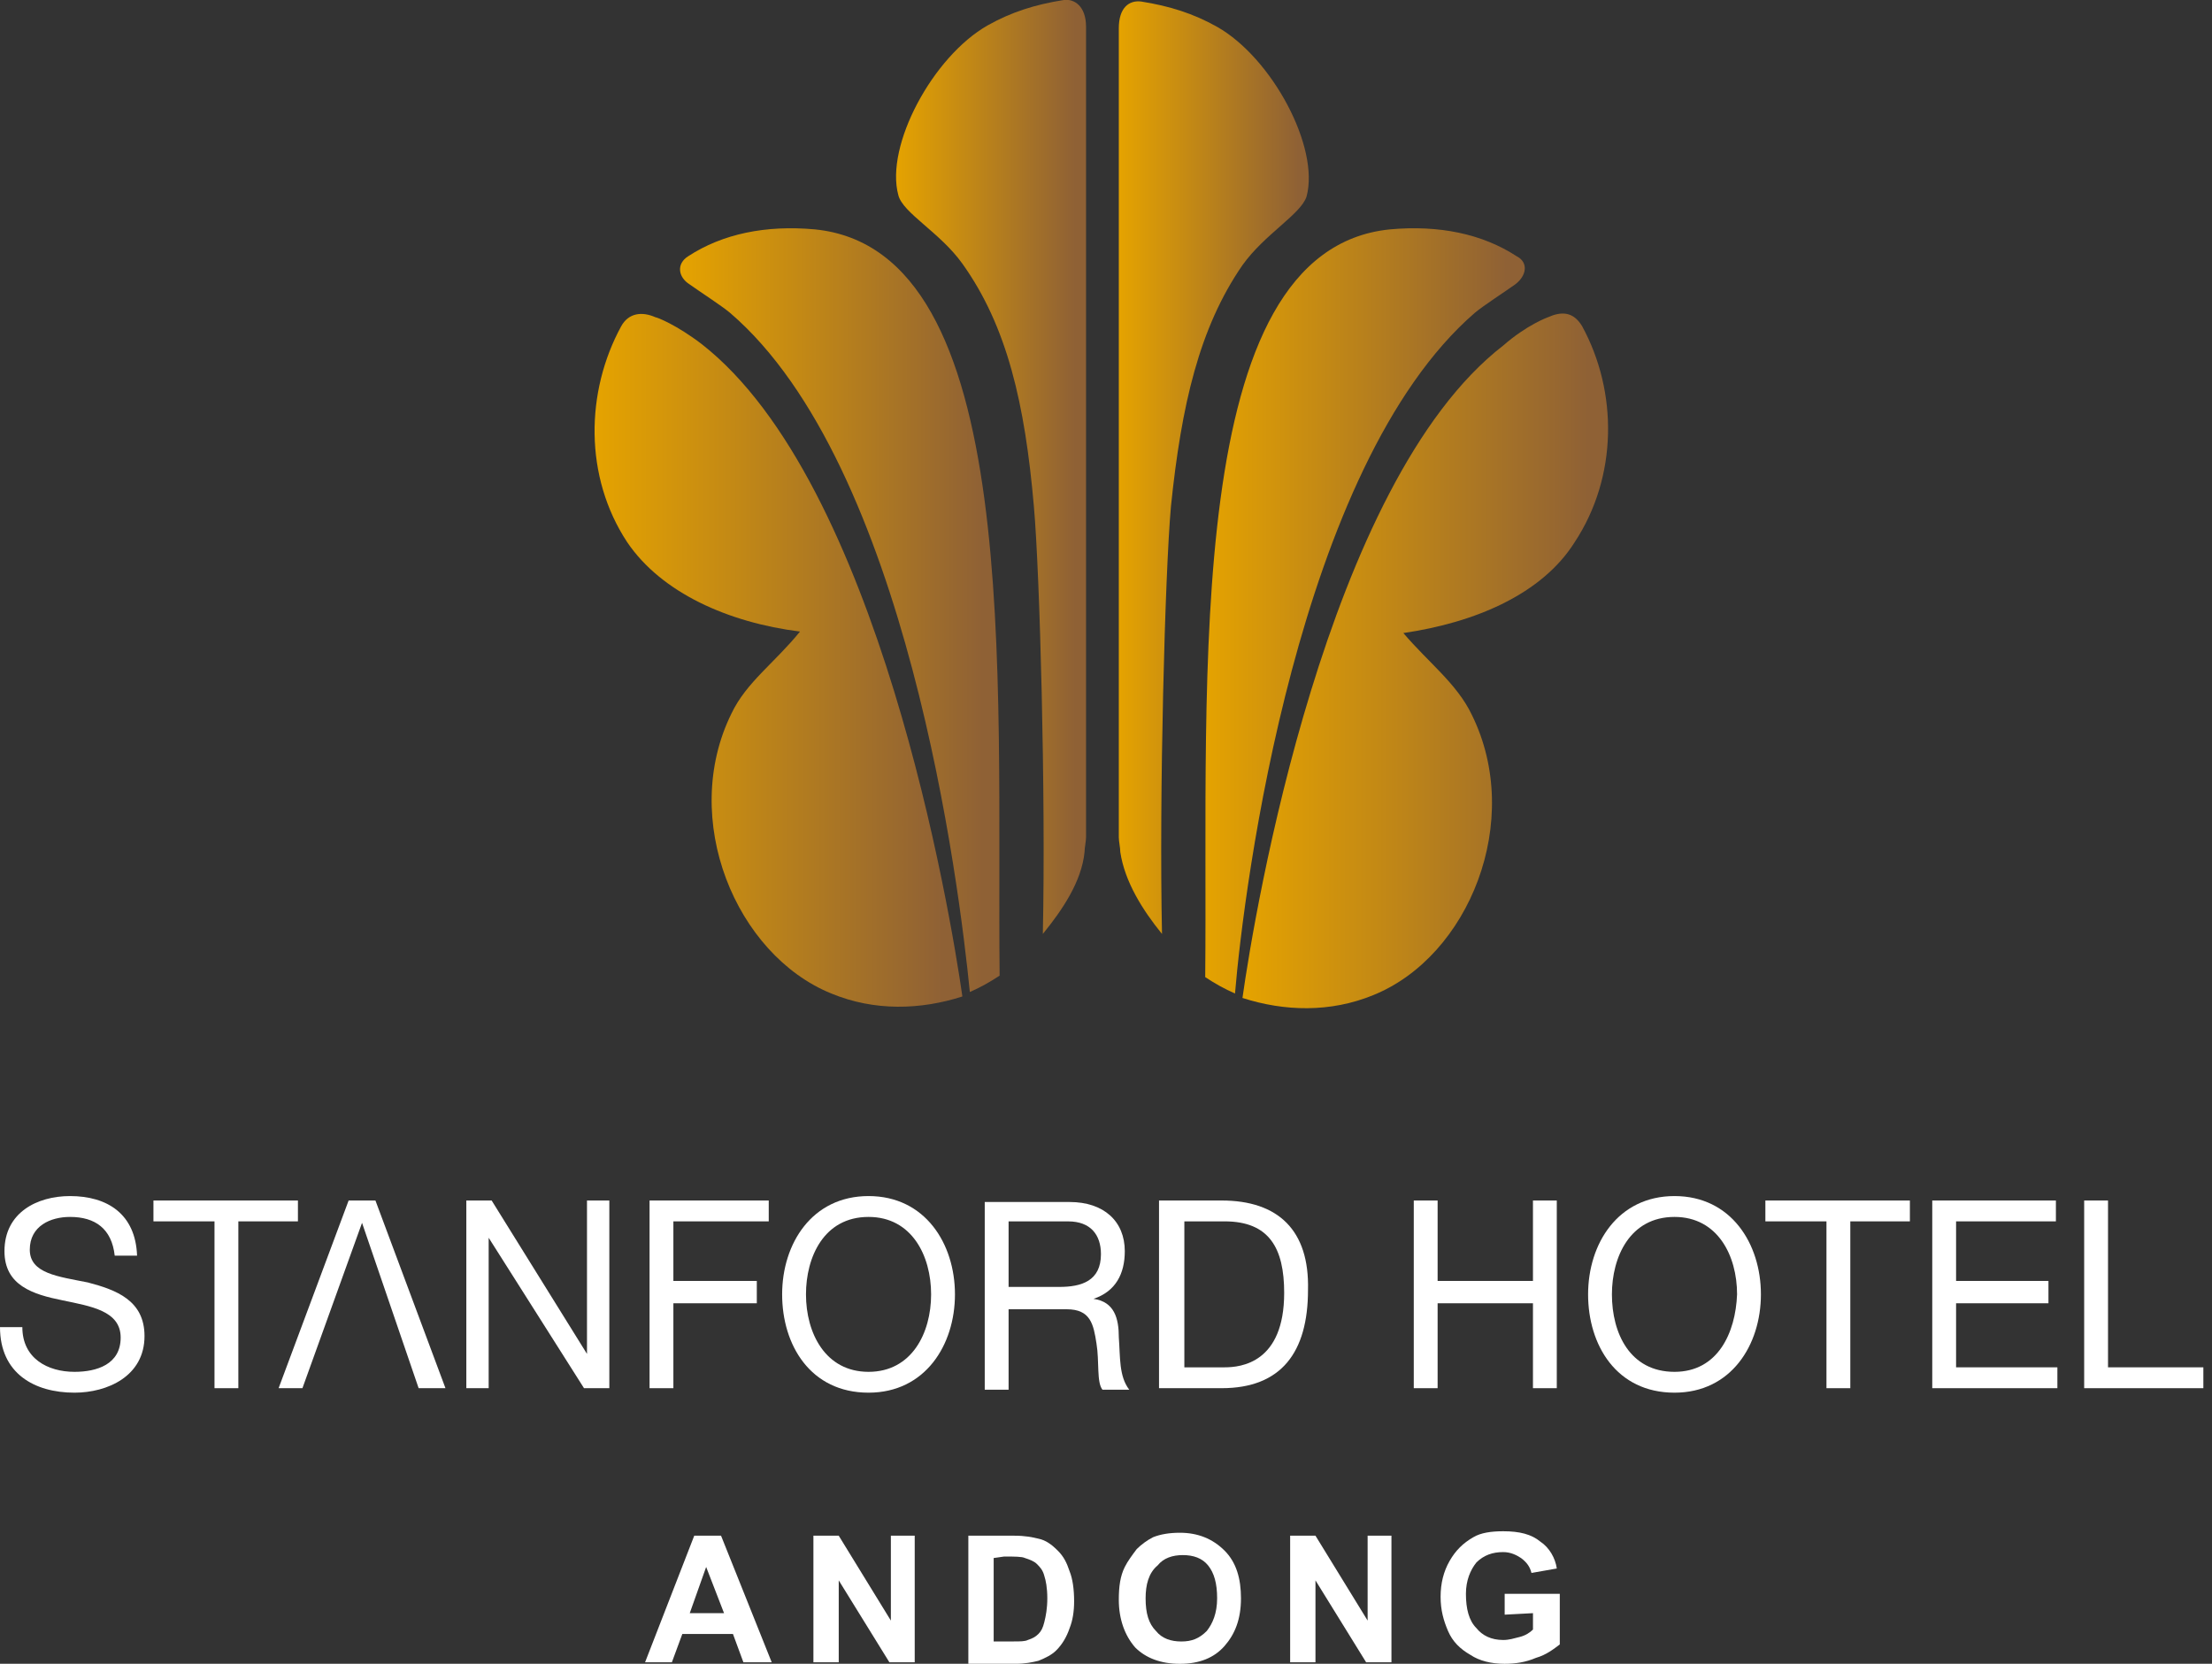
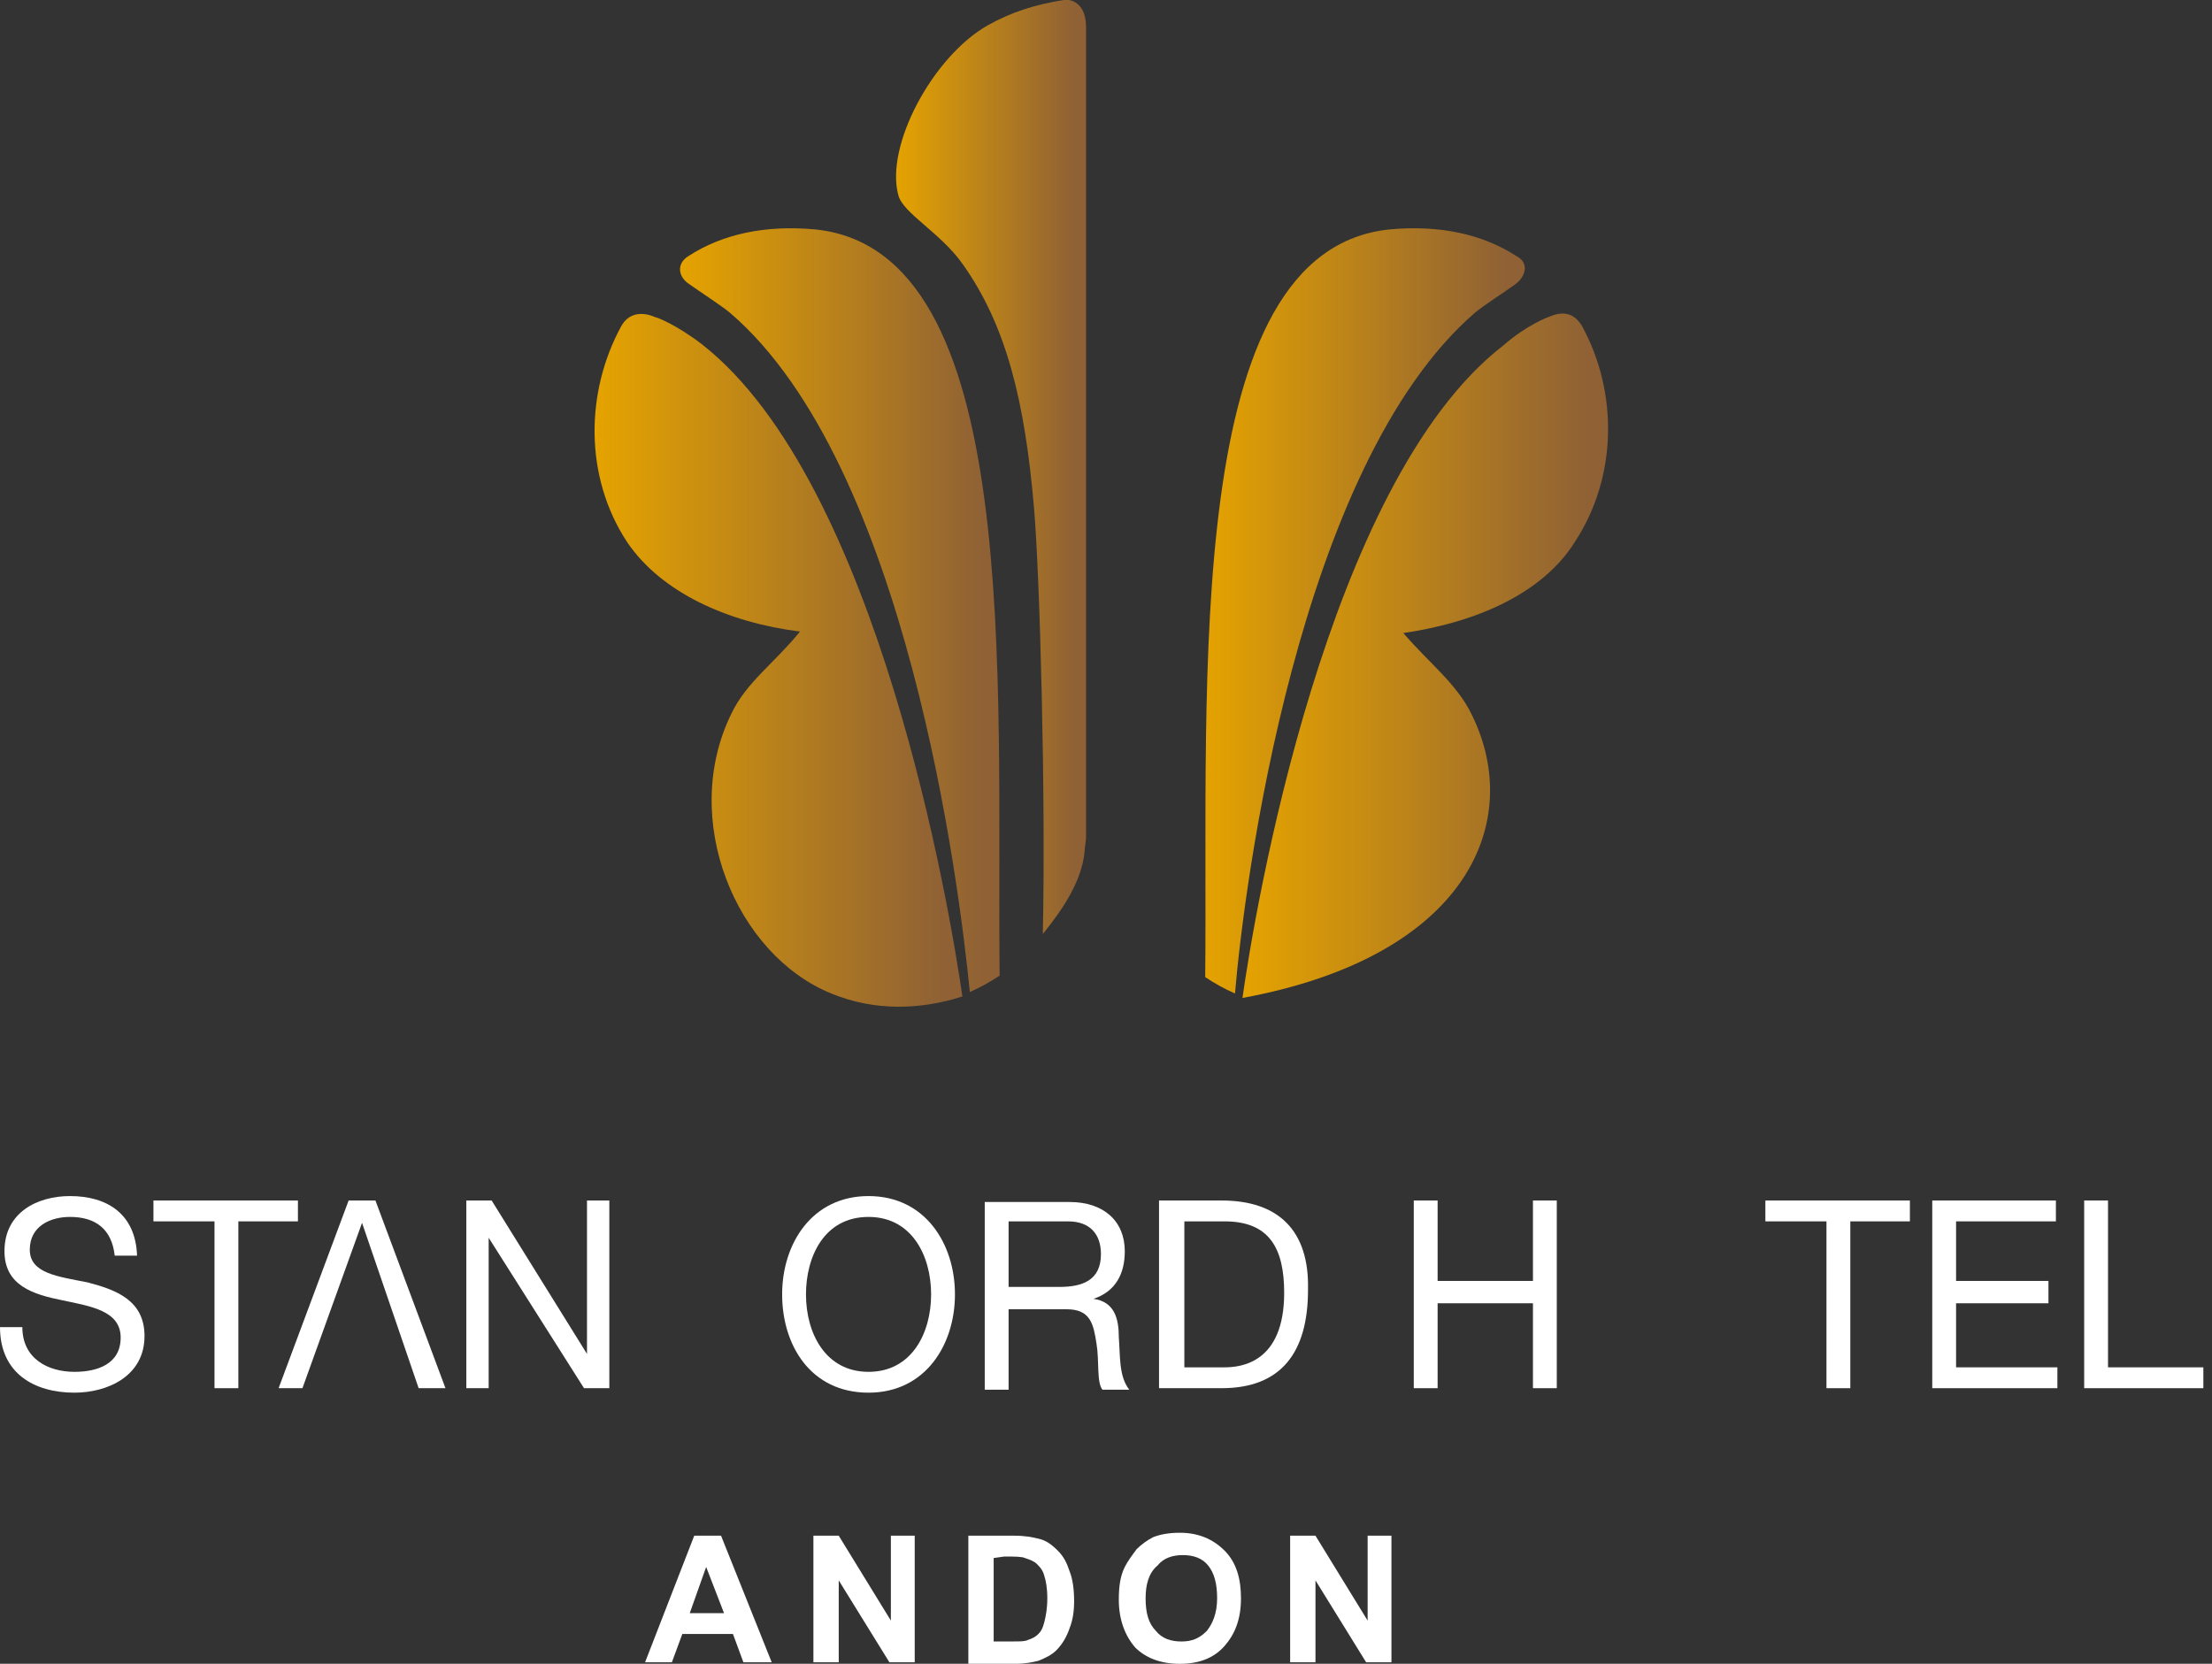
<svg xmlns="http://www.w3.org/2000/svg" width="109" height="82" viewBox="0 0 109 82" fill="none">
  <rect x="0" y="0" width="109" height="82" fill="#333333" stroke="none" />
  <path d="M40.155 11.305C37.733 11.085 35.604 11.525 33.915 12.627C33.328 12.993 33.401 13.654 33.989 14.021C34.502 14.388 35.53 15.049 35.971 15.416C44.707 22.904 47.276 43.679 47.79 48.891C48.304 48.671 48.818 48.378 49.258 48.084C49.111 33.402 50.433 12.333 40.155 11.305Z" fill="url(#paint0_linear_910_41830)" />
  <path d="M52.416 0.001C51.021 0.221 49.846 0.589 48.672 1.249C45.955 2.791 43.606 7.196 44.267 9.618C44.487 10.499 46.322 11.453 47.423 12.995C49.626 16.078 50.507 19.896 50.947 24.961C51.241 28.264 51.535 39.203 51.388 46.03C52.342 44.855 53.296 43.461 53.443 41.992C53.443 41.772 53.517 41.478 53.517 41.258V1.323C53.517 0.295 52.929 -0.072 52.416 0.001Z" fill="url(#paint1_linear_910_41830)" />
  <path d="M34.576 16.958C33.328 16.004 32.374 15.637 32.301 15.637C31.64 15.343 30.979 15.417 30.612 16.077C28.85 19.307 28.777 23.492 30.906 26.722C32.594 29.218 35.898 30.686 39.422 31.127C38.173 32.668 36.779 33.623 36.045 35.164C33.475 40.376 36.265 47.057 40.963 48.965C43.092 49.846 45.368 49.773 47.423 49.112C46.836 45.001 43.312 23.785 34.576 16.958Z" fill="url(#paint2_linear_910_41830)" />
  <path d="M72.676 15.416C73.117 15.049 74.144 14.388 74.658 14.021C75.245 13.581 75.319 12.92 74.732 12.627C73.043 11.525 70.914 11.085 68.492 11.305C58.214 12.333 59.535 33.475 59.389 48.157C59.829 48.451 60.343 48.745 60.857 48.965C61.297 43.679 63.94 22.977 72.676 15.416Z" fill="url(#paint3_linear_910_41830)" />
-   <path d="M61.224 13.069C62.325 11.528 64.087 10.573 64.381 9.692C65.041 7.27 62.692 2.865 59.976 1.323C58.801 0.663 57.627 0.296 56.232 0.075C55.645 0.002 55.131 0.369 55.131 1.397V41.259C55.131 41.479 55.204 41.773 55.204 41.993C55.425 43.461 56.305 44.856 57.26 46.031C57.113 39.203 57.407 28.265 57.7 24.962C58.214 19.97 59.095 16.152 61.224 13.069Z" fill="url(#paint4_linear_910_41830)" />
-   <path d="M77.962 16.077C77.522 15.343 76.934 15.343 76.274 15.637C76.274 15.637 75.246 16.004 74.072 17.031C65.336 23.785 61.812 45.001 61.225 49.185C63.28 49.846 65.556 49.919 67.685 49.039C72.383 47.13 75.099 40.45 72.53 35.237C71.796 33.696 70.401 32.668 69.153 31.2C72.677 30.686 75.98 29.291 77.595 26.722C79.724 23.491 79.724 19.307 77.962 16.077Z" fill="url(#paint5_linear_910_41830)" />
+   <path d="M77.962 16.077C77.522 15.343 76.934 15.343 76.274 15.637C76.274 15.637 75.246 16.004 74.072 17.031C65.336 23.785 61.812 45.001 61.225 49.185C72.383 47.13 75.099 40.45 72.53 35.237C71.796 33.696 70.401 32.668 69.153 31.2C72.677 30.686 75.98 29.291 77.595 26.722C79.724 23.491 79.724 19.307 77.962 16.077Z" fill="url(#paint5_linear_910_41830)" />
  <path d="M4.331 63.207C2.863 62.913 1.468 62.767 1.468 61.592C1.468 60.417 2.496 59.977 3.45 59.977C4.698 59.977 5.506 60.564 5.653 61.886H6.754C6.68 59.83 5.286 58.949 3.45 58.949C1.835 58.949 0.22 59.757 0.22 61.665C0.22 63.354 1.615 63.794 3.083 64.088C4.478 64.382 5.946 64.602 5.946 65.923C5.946 67.245 4.772 67.612 3.671 67.612C2.349 67.612 1.101 66.951 1.101 65.409H0C0 67.685 1.688 68.639 3.671 68.639C5.286 68.639 7.121 67.832 7.121 65.85C7.121 64.088 5.726 63.574 4.331 63.207Z" fill="white" />
  <path d="M14.681 59.168H7.561V60.196H10.57V68.418H11.745V60.196H14.681V59.168Z" fill="white" />
  <path d="M17.179 59.168L13.729 68.418H14.903L17.84 60.269L20.629 68.418H21.951L18.5 59.168H17.179Z" fill="white" />
  <path d="M28.925 66.729L24.227 59.168H22.979V68.418H24.08V61.003L28.778 68.418H30.026V59.168H28.925V66.729Z" fill="white" />
-   <path d="M32.008 68.418H33.182V64.233H37.293V63.132H33.182V60.196H37.881V59.168H32.008V68.418Z" fill="white" />
  <path d="M42.799 58.949C40.009 58.949 38.541 61.298 38.541 63.794C38.541 66.29 39.936 68.639 42.799 68.639C45.589 68.639 47.057 66.29 47.057 63.794C47.057 61.298 45.589 58.949 42.799 58.949ZM42.799 67.612C40.67 67.612 39.716 65.703 39.716 63.794C39.716 61.959 40.596 59.977 42.799 59.977C44.928 59.977 45.882 61.886 45.882 63.794C45.882 65.703 44.928 67.612 42.799 67.612Z" fill="white" />
  <path d="M53.884 64.014C54.986 63.647 55.426 62.766 55.426 61.665C55.426 60.197 54.398 59.242 52.71 59.242H48.525V68.492H49.7V64.528H52.563C53.738 64.528 53.884 65.262 54.031 66.216C54.178 67.097 54.031 68.125 54.325 68.492H55.646C55.132 67.831 55.206 66.877 55.132 65.923C55.132 64.968 54.912 64.161 53.884 64.014ZM52.196 63.427H49.7V60.197H52.636C53.738 60.197 54.251 60.857 54.251 61.812C54.251 63.133 53.297 63.427 52.196 63.427Z" fill="white" />
  <path d="M60.197 59.168H57.113V68.418H60.197C63.133 68.418 64.454 66.656 64.454 63.573C64.528 60.636 62.986 59.168 60.197 59.168ZM60.343 67.39H58.361V60.196H60.343C62.546 60.196 63.28 61.517 63.28 63.719C63.28 67.17 61.151 67.39 60.343 67.39Z" fill="white" />
  <path d="M75.539 63.132H70.841V59.168H69.666V68.418H70.841V64.233H75.539V68.418H76.713V59.168H75.539V63.132Z" fill="white" />
-   <path d="M82.514 58.949C79.724 58.949 78.256 61.298 78.256 63.794C78.256 66.29 79.651 68.639 82.514 68.639C85.303 68.639 86.772 66.29 86.772 63.794C86.772 61.298 85.303 58.949 82.514 58.949ZM82.514 67.612C80.311 67.612 79.43 65.703 79.43 63.794C79.43 61.959 80.311 59.977 82.514 59.977C84.643 59.977 85.597 61.886 85.597 63.794C85.523 65.703 84.643 67.612 82.514 67.612Z" fill="white" />
  <path d="M86.992 60.196H90.002V68.418H91.177V60.196H94.113V59.168H86.992V60.196Z" fill="white" />
  <path d="M96.389 64.233H100.941V63.132H96.389V60.196H101.308V59.168H95.215V68.418H101.381V67.39H96.389V64.233Z" fill="white" />
  <path d="M103.876 67.39V59.168H102.701V68.418H108.574V67.39H103.876Z" fill="white" />
  <path d="M38.027 81.927H36.632L36.118 80.533H33.622L33.108 81.927H31.787L34.21 75.688H35.531L38.027 81.927ZM35.678 79.505L34.797 77.229L33.989 79.505H35.678Z" fill="white" />
  <path d="M40.082 81.927V75.688H41.33L43.899 79.872V75.688H45.074V81.927H43.826L41.33 77.89V81.927H40.082Z" fill="white" />
  <path d="M47.717 75.688H49.992C50.506 75.688 50.873 75.761 51.167 75.834C51.534 75.908 51.828 76.128 52.121 76.422C52.415 76.715 52.562 77.009 52.709 77.449C52.856 77.816 52.929 78.33 52.929 78.918C52.929 79.431 52.856 79.872 52.709 80.239C52.562 80.679 52.342 81.046 52.048 81.34C51.828 81.56 51.534 81.707 51.167 81.854C50.873 81.927 50.506 82.001 50.066 82.001H47.717V75.688ZM48.965 76.789V80.9H49.919C50.286 80.9 50.506 80.9 50.653 80.826C50.873 80.753 51.02 80.679 51.167 80.533C51.314 80.386 51.387 80.239 51.461 79.945C51.534 79.652 51.608 79.285 51.608 78.771C51.608 78.257 51.534 77.89 51.461 77.67C51.387 77.376 51.24 77.229 51.094 77.082C50.947 76.936 50.727 76.862 50.506 76.789C50.36 76.715 49.992 76.715 49.479 76.715L48.965 76.789Z" fill="white" />
  <path d="M55.131 78.847C55.131 78.186 55.204 77.672 55.425 77.231C55.571 76.938 55.792 76.644 56.012 76.35C56.232 76.13 56.526 75.91 56.819 75.763C57.186 75.616 57.627 75.543 58.141 75.543C59.022 75.543 59.756 75.837 60.343 76.424C60.93 77.011 61.151 77.819 61.151 78.773C61.151 79.801 60.857 80.535 60.343 81.122C59.829 81.71 59.095 82.003 58.141 82.003C57.186 82.003 56.452 81.71 55.938 81.196C55.425 80.608 55.131 79.801 55.131 78.847ZM56.452 78.773C56.452 79.507 56.599 80.021 56.966 80.388C57.26 80.755 57.7 80.902 58.214 80.902C58.728 80.902 59.095 80.755 59.462 80.388C59.756 80.021 59.976 79.507 59.976 78.773C59.976 78.039 59.829 77.525 59.535 77.158C59.242 76.791 58.801 76.644 58.288 76.644C57.774 76.644 57.333 76.791 57.039 77.158C56.599 77.525 56.452 78.112 56.452 78.773Z" fill="white" />
  <path d="M63.574 81.927V75.688H64.822L67.392 79.872V75.688H68.566V81.927H67.318L64.822 77.89V81.927H63.574Z" fill="white" />
-   <path d="M74.145 79.58V78.552H76.861V81.048C76.567 81.268 76.201 81.562 75.687 81.709C75.173 81.929 74.659 82.002 74.145 82.002C73.484 82.002 72.897 81.856 72.457 81.562C71.943 81.268 71.576 80.901 71.355 80.387C71.135 79.873 70.988 79.359 70.988 78.699C70.988 78.038 71.135 77.451 71.429 76.937C71.722 76.423 72.089 76.056 72.603 75.762C72.97 75.542 73.484 75.469 74.072 75.469C74.879 75.469 75.466 75.616 75.907 75.983C76.347 76.276 76.641 76.79 76.714 77.304L75.466 77.524C75.393 77.231 75.246 77.01 74.953 76.79C74.732 76.643 74.439 76.496 74.072 76.496C73.558 76.496 73.117 76.643 72.75 77.01C72.457 77.377 72.236 77.891 72.236 78.552C72.236 79.286 72.383 79.873 72.75 80.24C73.044 80.608 73.484 80.828 74.072 80.828C74.365 80.828 74.585 80.754 74.879 80.681C75.173 80.608 75.393 80.461 75.54 80.314V79.506L74.145 79.58Z" fill="white" />
  <defs>
    <linearGradient id="paint0_linear_910_41830" x1="33.523" y1="30.084" x2="49.279" y2="30.084" gradientUnits="userSpaceOnUse">
      <stop stop-color="#E5A300" />
      <stop offset="0.946" stop-color="#8F6135" />
    </linearGradient>
    <linearGradient id="paint1_linear_910_41830" x1="44.128" y1="23.026" x2="53.485" y2="23.026" gradientUnits="userSpaceOnUse">
      <stop stop-color="#E5A300" />
      <stop offset="0.946" stop-color="#8F6135" />
    </linearGradient>
    <linearGradient id="paint2_linear_910_41830" x1="29.363" y1="32.555" x2="47.407" y2="32.555" gradientUnits="userSpaceOnUse">
      <stop stop-color="#E5A300" />
      <stop offset="0.946" stop-color="#8F6135" />
    </linearGradient>
    <linearGradient id="paint3_linear_910_41830" x1="59.344" y1="30.084" x2="75.099" y2="30.084" gradientUnits="userSpaceOnUse">
      <stop stop-color="#E5A300" />
      <stop offset="0.946" stop-color="#8F6135" />
    </linearGradient>
    <linearGradient id="paint4_linear_910_41830" x1="55.14" y1="23.027" x2="64.494" y2="23.027" gradientUnits="userSpaceOnUse">
      <stop stop-color="#E5A300" />
      <stop offset="0.946" stop-color="#8F6135" />
    </linearGradient>
    <linearGradient id="paint5_linear_910_41830" x1="61.244" y1="32.555" x2="79.243" y2="32.555" gradientUnits="userSpaceOnUse">
      <stop stop-color="#E5A300" />
      <stop offset="0.946" stop-color="#8F6135" />
    </linearGradient>
  </defs>
</svg>